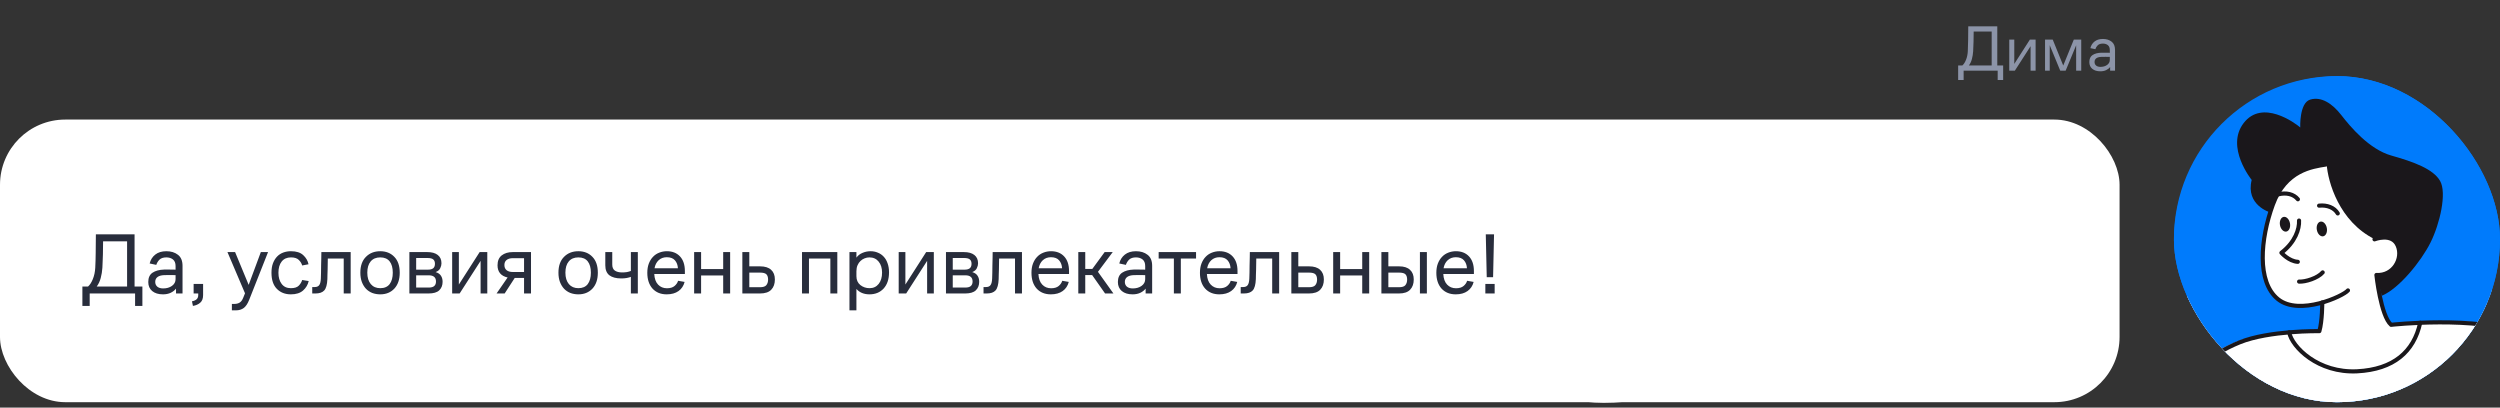
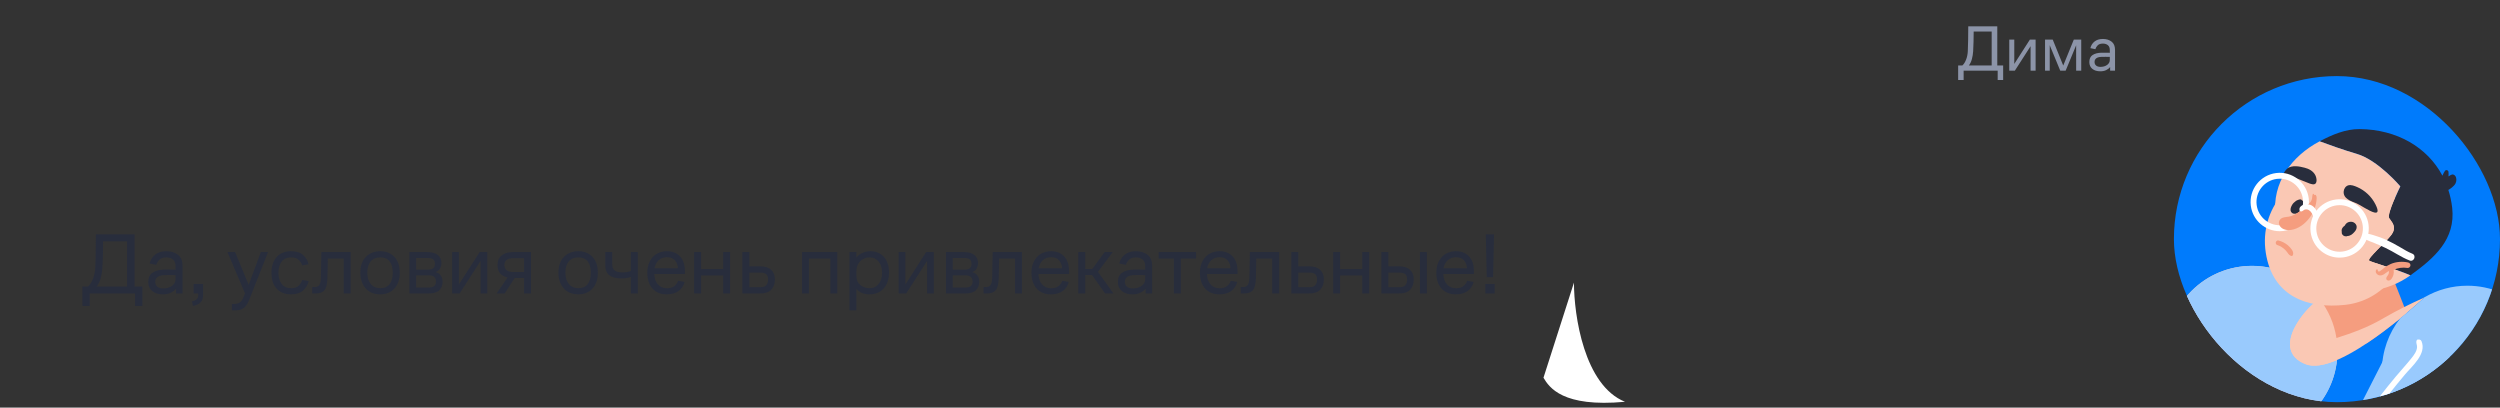
<svg xmlns="http://www.w3.org/2000/svg" width="460" height="75" viewBox="0 0 460 75" fill="none">
  <rect x="0" y="0" width="460" height="75" fill="#333333" stroke="none" />
  <path d="M360.3 14.716V12.04H361.08C361.336 11.816 361.556 11.476 361.74 11.02C361.932 10.556 362.044 10.028 362.076 9.436C362.108 8.812 362.128 8.128 362.136 7.384C362.152 6.64 362.16 5.792 362.16 4.84H367.5V12.04H368.58V14.716H367.572V13H361.308V14.716H360.3ZM363.06 9.436C363.028 9.94 362.952 10.412 362.832 10.852C362.72 11.292 362.536 11.688 362.28 12.04H366.468V5.8H363.156C363.156 6.064 363.152 6.352 363.144 6.664C363.144 6.968 363.14 7.28 363.132 7.6C363.124 7.92 363.112 8.24 363.096 8.56C363.088 8.872 363.076 9.164 363.06 9.436ZM370.736 13H369.704V7.288H370.628V11.764L373.496 7.288H374.552V13H373.628V8.5L370.736 13ZM376.288 13V7.288H377.704L379.636 12.064L381.58 7.288H382.948V13H382.012V8.332L380.08 13H379.084L377.152 8.32V13H376.288ZM388.265 13V12.328C388.089 12.56 387.845 12.752 387.533 12.904C387.229 13.048 386.873 13.12 386.465 13.12C385.841 13.12 385.345 12.968 384.977 12.664C384.617 12.36 384.437 11.944 384.437 11.416C384.437 10.824 384.633 10.396 385.025 10.132C385.425 9.868 385.953 9.724 386.609 9.7C386.905 9.692 387.181 9.692 387.437 9.7C387.693 9.7 387.949 9.704 388.205 9.712V9.22C388.205 8.804 388.085 8.5 387.845 8.308C387.605 8.116 387.301 8.02 386.933 8.02C386.525 8.02 386.213 8.12 385.997 8.32C385.789 8.52 385.637 8.764 385.541 9.052L384.629 8.86C384.749 8.356 385.005 7.948 385.397 7.636C385.789 7.324 386.301 7.168 386.933 7.168C387.581 7.168 388.113 7.332 388.529 7.66C388.953 7.98 389.165 8.488 389.165 9.184V13H388.265ZM388.205 10.468C387.965 10.46 387.709 10.456 387.437 10.456C387.173 10.456 386.905 10.46 386.633 10.468C386.225 10.484 385.917 10.572 385.709 10.732C385.501 10.892 385.397 11.116 385.397 11.404C385.397 11.676 385.493 11.896 385.685 12.064C385.885 12.224 386.153 12.304 386.489 12.304C386.969 12.304 387.373 12.188 387.701 11.956C388.037 11.716 388.205 11.404 388.205 11.02V10.468Z" fill="#8C94A8" />
-   <rect y="22" width="390" height="52" rx="12" fill="white" />
  <path d="M15.16 56.288V52.72H16.2C16.541 52.421 16.835 51.968 17.08 51.36C17.336 50.741 17.485 50.037 17.528 49.248C17.571 48.416 17.597 47.504 17.608 46.512C17.629 45.52 17.64 44.389 17.64 43.12H24.76V52.72H26.2V56.288H24.856V54H16.504V56.288H15.16ZM18.84 49.248C18.797 49.92 18.696 50.549 18.536 51.136C18.387 51.723 18.141 52.251 17.8 52.72H23.384V44.4H18.968C18.968 44.752 18.963 45.136 18.952 45.552C18.952 45.957 18.947 46.373 18.936 46.8C18.925 47.227 18.909 47.653 18.888 48.08C18.877 48.496 18.861 48.885 18.84 49.248ZM32.386 54V53.104C32.151 53.413 31.826 53.669 31.41 53.872C31.005 54.064 30.53 54.16 29.986 54.16C29.154 54.16 28.493 53.957 28.002 53.552C27.522 53.147 27.282 52.592 27.282 51.888C27.282 51.099 27.544 50.528 28.066 50.176C28.599 49.824 29.303 49.632 30.178 49.6C30.573 49.589 30.941 49.589 31.282 49.6C31.623 49.6 31.965 49.605 32.306 49.616V48.96C32.306 48.405 32.146 48 31.826 47.744C31.506 47.488 31.101 47.36 30.61 47.36C30.066 47.36 29.65 47.493 29.362 47.76C29.085 48.027 28.882 48.352 28.754 48.736L27.538 48.48C27.698 47.808 28.04 47.264 28.562 46.848C29.085 46.432 29.767 46.224 30.61 46.224C31.474 46.224 32.184 46.443 32.738 46.88C33.303 47.307 33.586 47.984 33.586 48.912V54H32.386ZM32.306 50.624C31.986 50.613 31.645 50.608 31.282 50.608C30.93 50.608 30.573 50.613 30.21 50.624C29.666 50.645 29.256 50.763 28.978 50.976C28.701 51.189 28.562 51.488 28.562 51.872C28.562 52.235 28.69 52.528 28.946 52.752C29.213 52.965 29.57 53.072 30.018 53.072C30.658 53.072 31.197 52.917 31.634 52.608C32.082 52.288 32.306 51.872 32.306 51.36V50.624ZM35.627 54V52.24H37.371V54.288C37.371 54.928 37.195 55.397 36.843 55.696C36.491 56.005 36.043 56.203 35.499 56.288L35.323 55.44C35.686 55.376 35.969 55.253 36.171 55.072C36.374 54.891 36.475 54.629 36.475 54.288V54H35.627ZM45.85 55.168C45.562 55.893 45.226 56.395 44.842 56.672C44.458 56.96 43.978 57.104 43.402 57.104H42.666V55.92H43.146C43.509 55.92 43.824 55.84 44.09 55.68C44.357 55.52 44.576 55.227 44.746 54.8L45.082 53.968L41.85 46.384H43.258L45.754 52.416L47.994 46.384H49.322L45.85 55.168ZM55.6 51.52L56.8 51.712C56.65 52.395 56.304 52.976 55.76 53.456C55.226 53.925 54.48 54.16 53.52 54.16C52.464 54.16 51.605 53.824 50.944 53.152C50.282 52.48 49.952 51.493 49.952 50.192C49.952 49.52 50.042 48.939 50.224 48.448C50.416 47.947 50.672 47.531 50.992 47.2C51.312 46.869 51.69 46.624 52.128 46.464C52.565 46.304 53.034 46.224 53.536 46.224C54.528 46.224 55.28 46.464 55.792 46.944C56.314 47.424 56.64 47.984 56.768 48.624L55.6 48.848C55.504 48.485 55.301 48.149 54.992 47.84C54.682 47.52 54.197 47.36 53.536 47.36C52.8 47.36 52.229 47.616 51.824 48.128C51.429 48.629 51.232 49.317 51.232 50.192C51.232 51.035 51.429 51.717 51.824 52.24C52.218 52.763 52.784 53.024 53.52 53.024C54.192 53.024 54.677 52.869 54.976 52.56C55.285 52.24 55.493 51.893 55.6 51.52ZM59.036 51.248C59.047 50.949 59.057 50.587 59.068 50.16C59.078 49.723 59.084 49.28 59.084 48.832C59.094 48.373 59.105 47.931 59.116 47.504C59.127 47.067 59.132 46.693 59.132 46.384H64.524V54H63.244V47.568H60.316C60.316 47.877 60.31 48.208 60.3 48.56C60.3 48.912 60.294 49.259 60.284 49.6C60.273 49.931 60.263 50.251 60.252 50.56C60.252 50.869 60.246 51.136 60.236 51.36C60.193 52.373 60.001 53.067 59.66 53.44C59.319 53.813 58.78 54 58.044 54H57.452V52.816H57.916C58.3 52.816 58.577 52.693 58.748 52.448C58.919 52.203 59.014 51.803 59.036 51.248ZM69.968 54.16C69.445 54.16 68.954 54.075 68.496 53.904C68.047 53.723 67.663 53.467 67.344 53.136C67.023 52.795 66.767 52.373 66.576 51.872C66.394 51.371 66.303 50.805 66.303 50.176C66.303 48.917 66.645 47.947 67.328 47.264C68.01 46.571 68.89 46.224 69.968 46.224C71.034 46.224 71.898 46.571 72.559 47.264C73.221 47.947 73.552 48.917 73.552 50.176C73.552 51.413 73.221 52.389 72.559 53.104C71.898 53.808 71.034 54.16 69.968 54.16ZM69.968 53.024C70.736 53.024 71.311 52.773 71.695 52.272C72.079 51.76 72.272 51.061 72.272 50.176C72.272 49.28 72.079 48.587 71.695 48.096C71.311 47.605 70.736 47.36 69.968 47.36C69.21 47.36 68.624 47.605 68.207 48.096C67.791 48.587 67.584 49.28 67.584 50.176C67.584 51.061 67.797 51.76 68.224 52.272C68.65 52.773 69.231 53.024 69.968 53.024ZM75.326 54V46.384H78.622C79.454 46.384 80.094 46.56 80.542 46.912C81.001 47.264 81.23 47.776 81.23 48.448C81.23 48.736 81.156 49.035 81.006 49.344C80.868 49.653 80.585 49.893 80.158 50.064C80.617 50.203 80.942 50.427 81.134 50.736C81.337 51.035 81.438 51.408 81.438 51.856C81.438 52.507 81.23 53.029 80.814 53.424C80.409 53.808 79.753 54 78.846 54H75.326ZM78.638 47.472H76.574V49.616H78.75C79.177 49.616 79.497 49.531 79.71 49.36C79.924 49.179 80.03 48.907 80.03 48.544C80.03 48.181 79.929 47.915 79.726 47.744C79.524 47.563 79.161 47.472 78.638 47.472ZM78.862 50.656H76.574V52.912H78.862C79.353 52.912 79.7 52.816 79.902 52.624C80.116 52.432 80.222 52.16 80.222 51.808C80.222 51.413 80.11 51.125 79.886 50.944C79.673 50.752 79.332 50.656 78.862 50.656ZM84.573 54H83.198V46.384H84.43V52.352L88.254 46.384H89.662V54H88.43V48L84.573 54ZM91.545 48.816C91.545 48.005 91.801 47.397 92.313 46.992C92.835 46.587 93.513 46.384 94.345 46.384H97.705V54H96.425V51.136H94.713L92.857 54H91.369L93.401 51.056C92.803 50.928 92.345 50.677 92.025 50.304C91.705 49.92 91.545 49.424 91.545 48.816ZM94.377 50.048H96.425V47.504H94.377C93.876 47.504 93.486 47.616 93.209 47.84C92.942 48.053 92.809 48.363 92.809 48.768C92.809 49.173 92.942 49.488 93.209 49.712C93.475 49.936 93.865 50.048 94.377 50.048ZM106.418 54.16C105.895 54.16 105.404 54.075 104.946 53.904C104.498 53.723 104.114 53.467 103.794 53.136C103.474 52.795 103.218 52.373 103.026 51.872C102.844 51.371 102.754 50.805 102.754 50.176C102.754 48.917 103.095 47.947 103.778 47.264C104.46 46.571 105.34 46.224 106.418 46.224C107.484 46.224 108.348 46.571 109.01 47.264C109.671 47.947 110.002 48.917 110.002 50.176C110.002 51.413 109.671 52.389 109.01 53.104C108.348 53.808 107.484 54.16 106.418 54.16ZM106.418 53.024C107.186 53.024 107.762 52.773 108.146 52.272C108.53 51.76 108.722 51.061 108.722 50.176C108.722 49.28 108.53 48.587 108.146 48.096C107.762 47.605 107.186 47.36 106.418 47.36C105.66 47.36 105.074 47.605 104.658 48.096C104.242 48.587 104.034 49.28 104.034 50.176C104.034 51.061 104.247 51.76 104.674 52.272C105.1 52.773 105.682 53.024 106.418 53.024ZM116.08 54V50.944C115.888 51.019 115.632 51.088 115.312 51.152C115.003 51.205 114.672 51.232 114.32 51.232C113.371 51.232 112.64 51.04 112.128 50.656C111.627 50.261 111.376 49.648 111.376 48.816V46.384H112.656V48.672C112.656 49.195 112.816 49.568 113.136 49.792C113.467 50.016 113.91 50.128 114.464 50.128C114.795 50.128 115.088 50.107 115.344 50.064C115.611 50.011 115.856 49.941 116.08 49.856V46.384H117.36V54H116.08ZM126.017 50.416H120.385C120.427 51.269 120.662 51.92 121.089 52.368C121.515 52.816 122.059 53.04 122.721 53.04C123.318 53.04 123.782 52.901 124.113 52.624C124.443 52.347 124.662 52.027 124.769 51.664L125.969 51.872C125.787 52.587 125.414 53.147 124.849 53.552C124.283 53.957 123.558 54.16 122.673 54.16C121.585 54.16 120.715 53.808 120.065 53.104C119.425 52.389 119.105 51.419 119.105 50.192C119.105 49.563 119.195 49.003 119.377 48.512C119.569 48.011 119.825 47.595 120.145 47.264C120.465 46.923 120.843 46.667 121.281 46.496C121.729 46.315 122.203 46.224 122.705 46.224C123.718 46.224 124.523 46.544 125.121 47.184C125.718 47.824 126.017 48.725 126.017 49.888V50.416ZM122.689 47.328C122.091 47.328 121.59 47.515 121.185 47.888C120.79 48.261 120.539 48.752 120.433 49.36H124.737C124.705 48.773 124.523 48.288 124.193 47.904C123.862 47.52 123.361 47.328 122.689 47.328ZM127.722 54V46.384H129.002V49.504H133.066V46.384H134.346V54H133.066V50.688H129.002V54H127.722ZM136.593 54V46.384H137.873V49.008H139.857C140.753 49.008 141.43 49.221 141.889 49.648C142.348 50.064 142.577 50.656 142.577 51.424C142.577 52.224 142.353 52.853 141.905 53.312C141.468 53.771 140.774 54 139.825 54H136.593ZM139.857 50.16H137.873V52.848H139.841C140.417 52.848 140.806 52.72 141.009 52.464C141.222 52.197 141.329 51.856 141.329 51.44C141.329 51.013 141.228 50.693 141.025 50.48C140.822 50.267 140.433 50.16 139.857 50.16ZM147.57 54V46.384H154.066V54H152.786V47.568H148.85V54H147.57ZM156.301 57.104V46.384H157.581V47.408C157.858 47.013 158.231 46.72 158.701 46.528C159.17 46.325 159.666 46.224 160.189 46.224C160.658 46.224 161.095 46.309 161.501 46.48C161.917 46.64 162.279 46.885 162.589 47.216C162.898 47.536 163.138 47.941 163.309 48.432C163.49 48.923 163.581 49.483 163.581 50.112C163.581 51.371 163.25 52.363 162.589 53.088C161.927 53.803 161.058 54.16 159.981 54.16C159.479 54.16 159.021 54.075 158.605 53.904C158.199 53.733 157.858 53.488 157.581 53.168V57.104H156.301ZM157.581 50.816C157.581 51.509 157.821 52.053 158.301 52.448C158.791 52.832 159.357 53.024 159.997 53.024C160.701 53.024 161.261 52.763 161.677 52.24C162.093 51.717 162.301 51.024 162.301 50.16C162.301 49.328 162.093 48.656 161.677 48.144C161.261 47.621 160.69 47.36 159.965 47.36C159.666 47.36 159.373 47.419 159.085 47.536C158.807 47.643 158.557 47.803 158.333 48.016C158.109 48.219 157.927 48.48 157.789 48.8C157.65 49.12 157.581 49.488 157.581 49.904V50.816ZM166.735 54H165.359V46.384H166.591V52.352L170.415 46.384H171.823V54H170.591V48L166.735 54ZM174.059 54V46.384H177.355C178.187 46.384 178.827 46.56 179.275 46.912C179.733 47.264 179.963 47.776 179.963 48.448C179.963 48.736 179.888 49.035 179.739 49.344C179.6 49.653 179.317 49.893 178.891 50.064C179.349 50.203 179.675 50.427 179.867 50.736C180.069 51.035 180.171 51.408 180.171 51.856C180.171 52.507 179.963 53.029 179.547 53.424C179.141 53.808 178.485 54 177.579 54H174.059ZM177.371 47.472H175.307V49.616H177.483C177.909 49.616 178.229 49.531 178.443 49.36C178.656 49.179 178.763 48.907 178.763 48.544C178.763 48.181 178.661 47.915 178.459 47.744C178.256 47.563 177.893 47.472 177.371 47.472ZM177.595 50.656H175.307V52.912H177.595C178.085 52.912 178.432 52.816 178.635 52.624C178.848 52.432 178.955 52.16 178.955 51.808C178.955 51.413 178.843 51.125 178.619 50.944C178.405 50.752 178.064 50.656 177.595 50.656ZM182.554 51.248C182.565 50.949 182.575 50.587 182.586 50.16C182.597 49.723 182.602 49.28 182.602 48.832C182.613 48.373 182.623 47.931 182.634 47.504C182.645 47.067 182.65 46.693 182.65 46.384H188.042V54H186.762V47.568H183.834C183.834 47.877 183.829 48.208 183.818 48.56C183.818 48.912 183.813 49.259 183.802 49.6C183.791 49.931 183.781 50.251 183.77 50.56C183.77 50.869 183.765 51.136 183.754 51.36C183.711 52.373 183.519 53.067 183.178 53.44C182.837 53.813 182.298 54 181.562 54H180.97V52.816H181.434C181.818 52.816 182.095 52.693 182.266 52.448C182.437 52.203 182.533 51.803 182.554 51.248ZM196.702 50.416H191.07C191.112 51.269 191.347 51.92 191.774 52.368C192.2 52.816 192.744 53.04 193.406 53.04C194.003 53.04 194.467 52.901 194.798 52.624C195.128 52.347 195.347 52.027 195.454 51.664L196.654 51.872C196.472 52.587 196.099 53.147 195.534 53.552C194.968 53.957 194.243 54.16 193.358 54.16C192.27 54.16 191.4 53.808 190.75 53.104C190.11 52.389 189.79 51.419 189.79 50.192C189.79 49.563 189.88 49.003 190.062 48.512C190.254 48.011 190.51 47.595 190.83 47.264C191.15 46.923 191.528 46.667 191.966 46.496C192.414 46.315 192.888 46.224 193.39 46.224C194.403 46.224 195.208 46.544 195.806 47.184C196.403 47.824 196.702 48.725 196.702 49.888V50.416ZM193.374 47.328C192.776 47.328 192.275 47.515 191.87 47.888C191.475 48.261 191.224 48.752 191.118 49.36H195.422C195.39 48.773 195.208 48.288 194.878 47.904C194.547 47.52 194.046 47.328 193.374 47.328ZM198.407 54V46.384H199.687V49.488H200.983L203.255 46.384H204.743L202.023 50.016L204.871 54H203.335L200.951 50.608H199.687V54H198.407ZM210.796 54V53.104C210.561 53.413 210.236 53.669 209.82 53.872C209.415 54.064 208.94 54.16 208.396 54.16C207.564 54.16 206.903 53.957 206.412 53.552C205.932 53.147 205.692 52.592 205.692 51.888C205.692 51.099 205.953 50.528 206.476 50.176C207.009 49.824 207.713 49.632 208.588 49.6C208.983 49.589 209.351 49.589 209.692 49.6C210.033 49.6 210.375 49.605 210.716 49.616V48.96C210.716 48.405 210.556 48 210.236 47.744C209.916 47.488 209.511 47.36 209.02 47.36C208.476 47.36 208.06 47.493 207.772 47.76C207.495 48.027 207.292 48.352 207.164 48.736L205.948 48.48C206.108 47.808 206.449 47.264 206.972 46.848C207.495 46.432 208.177 46.224 209.02 46.224C209.884 46.224 210.593 46.443 211.148 46.88C211.713 47.307 211.996 47.984 211.996 48.912V54H210.796ZM210.716 50.624C210.396 50.613 210.055 50.608 209.692 50.608C209.34 50.608 208.983 50.613 208.62 50.624C208.076 50.645 207.665 50.763 207.388 50.976C207.111 51.189 206.972 51.488 206.972 51.872C206.972 52.235 207.1 52.528 207.356 52.752C207.623 52.965 207.98 53.072 208.428 53.072C209.068 53.072 209.607 52.917 210.044 52.608C210.492 52.288 210.716 51.872 210.716 51.36V50.624ZM213.193 47.568V46.384H220.073V47.568H217.273V54H215.993V47.568H213.193ZM227.702 50.416H222.07C222.113 51.269 222.348 51.92 222.774 52.368C223.201 52.816 223.745 53.04 224.406 53.04C225.004 53.04 225.468 52.901 225.798 52.624C226.129 52.347 226.348 52.027 226.454 51.664L227.654 51.872C227.473 52.587 227.1 53.147 226.534 53.552C225.969 53.957 225.244 54.16 224.358 54.16C223.27 54.16 222.401 53.808 221.75 53.104C221.11 52.389 220.79 51.419 220.79 50.192C220.79 49.563 220.881 49.003 221.062 48.512C221.254 48.011 221.51 47.595 221.83 47.264C222.15 46.923 222.529 46.667 222.966 46.496C223.414 46.315 223.889 46.224 224.39 46.224C225.404 46.224 226.209 46.544 226.806 47.184C227.404 47.824 227.702 48.725 227.702 49.888V50.416ZM224.374 47.328C223.777 47.328 223.276 47.515 222.87 47.888C222.476 48.261 222.225 48.752 222.118 49.36H226.422C226.39 48.773 226.209 48.288 225.878 47.904C225.548 47.52 225.046 47.328 224.374 47.328ZM229.875 51.248C229.886 50.949 229.897 50.587 229.907 50.16C229.918 49.723 229.923 49.28 229.923 48.832C229.934 48.373 229.945 47.931 229.955 47.504C229.966 47.067 229.971 46.693 229.971 46.384H235.363V54H234.083V47.568H231.155C231.155 47.877 231.15 48.208 231.139 48.56C231.139 48.912 231.134 49.259 231.123 49.6C231.113 49.931 231.102 50.251 231.091 50.56C231.091 50.869 231.086 51.136 231.075 51.36C231.033 52.373 230.841 53.067 230.499 53.44C230.158 53.813 229.619 54 228.883 54H228.291V52.816H228.755C229.139 52.816 229.417 52.693 229.587 52.448C229.758 52.203 229.854 51.803 229.875 51.248ZM237.607 54V46.384H238.887V49.008H240.871C241.767 49.008 242.444 49.221 242.903 49.648C243.362 50.064 243.591 50.656 243.591 51.424C243.591 52.224 243.367 52.853 242.919 53.312C242.482 53.771 241.788 54 240.839 54H237.607ZM240.871 50.16H238.887V52.848H240.855C241.431 52.848 241.82 52.72 242.023 52.464C242.236 52.197 242.343 51.856 242.343 51.44C242.343 51.013 242.242 50.693 242.039 50.48C241.836 50.267 241.447 50.16 240.871 50.16ZM245.306 54V46.384H246.586V49.504H250.65V46.384H251.93V54H250.65V50.688H246.586V54H245.306ZM261.265 54V46.384H262.545V54H261.265ZM254.177 54V46.384H255.457V49.008H257.441C258.327 49.008 258.993 49.221 259.441 49.648C259.9 50.064 260.129 50.656 260.129 51.424C260.129 52.224 259.905 52.853 259.457 53.312C259.02 53.771 258.337 54 257.409 54H254.177ZM257.441 50.16H255.457V52.848H257.425C258.001 52.848 258.391 52.72 258.593 52.464C258.807 52.197 258.913 51.856 258.913 51.44C258.913 51.013 258.812 50.693 258.609 50.48C258.407 50.267 258.017 50.16 257.441 50.16ZM271.199 50.416H265.567C265.61 51.269 265.844 51.92 266.271 52.368C266.698 52.816 267.242 53.04 267.903 53.04C268.5 53.04 268.964 52.901 269.295 52.624C269.626 52.347 269.844 52.027 269.951 51.664L271.151 51.872C270.97 52.587 270.596 53.147 270.031 53.552C269.466 53.957 268.74 54.16 267.855 54.16C266.767 54.16 265.898 53.808 265.247 53.104C264.607 52.389 264.287 51.419 264.287 50.192C264.287 49.563 264.378 49.003 264.559 48.512C264.751 48.011 265.007 47.595 265.327 47.264C265.647 46.923 266.026 46.667 266.463 46.496C266.911 46.315 267.386 46.224 267.887 46.224C268.9 46.224 269.706 46.544 270.303 47.184C270.9 47.824 271.199 48.725 271.199 49.888V50.416ZM267.871 47.328C267.274 47.328 266.772 47.515 266.367 47.888C265.972 48.261 265.722 48.752 265.615 49.36H269.919C269.887 48.773 269.706 48.288 269.375 47.904C269.044 47.52 268.543 47.328 267.871 47.328ZM273.56 51.008L273.384 43.12H274.904L274.728 51.008H273.56ZM273.304 54V52.24H275.016V54H273.304Z" fill="#282D3C" />
  <path d="M299 73.928C291.487 70.904 289.609 58.049 289.609 52L284 69.5C285.043 71.264 287.5 75 299 73.928Z" fill="white" />
  <g clip-path="url(#clip0_18004_43468)">
    <rect x="400" y="14" width="60" height="60" rx="30" fill="#007BFC" />
    <path d="M425.475 75.755C431.612 69.618 431.612 59.668 425.475 53.531C419.337 47.394 409.387 47.394 403.25 53.531C397.113 59.668 397.113 69.618 403.25 75.755C409.387 81.892 419.337 81.892 425.475 75.755Z" fill="#FAC8B4" />
    <path d="M401.68 56.058C398.37 60.132 381.311 85.719 381.947 89.412C382.584 93.104 386.657 104.688 394.551 103.161C402.444 101.633 417.465 75.918 417.339 75.408C417.211 74.899 401.68 56.058 401.68 56.058Z" fill="#99CAFD" />
-     <path d="M388.061 101.764C385.33 100.716 380.814 95.365 376.531 89.721C380.079 89.519 384.09 88.552 387.043 85.72C390.873 82.031 389.835 76.296 388.192 71.922C394.461 76.609 401.909 83.361 403.33 89.791C405.879 101.25 393.402 103.8 388.061 101.764Z" fill="#99CAFD" />
    <path d="M430.017 66.238C429.211 74.17 422.518 80.348 414.376 80.348C414.043 80.348 413.72 80.338 413.398 80.318C405.174 79.814 398.663 72.981 398.663 64.626C398.663 55.948 405.698 48.914 414.376 48.914C419.435 48.914 423.93 51.292 426.792 55.001C425.401 55.888 423.224 58.145 422.096 60.514C420.907 63.033 420.886 65.684 424.212 67.004C425.713 67.599 427.749 67.206 430.017 66.238Z" fill="#99CAFD" />
-     <path d="M458.075 56.18C458.075 56.694 456.806 81.135 456.806 81.135L454.689 83.987L436.437 108.639C436.437 108.639 418.619 106.218 418.357 105.835C418.206 105.603 417.168 91.314 413.398 80.318C410.889 72.982 408.812 66.884 408.812 66.884L414.668 51.091C414.668 51.091 418.397 56.977 422.096 60.515C420.907 63.035 420.887 65.685 424.212 67.005C425.714 67.6 427.75 67.207 430.017 66.239C433.736 64.647 438.07 61.492 441.628 58.59C443.361 57.179 444.913 55.818 446.113 54.73C447.645 54.075 449.005 53.581 449.932 53.39C452.351 52.874 458.075 55.676 458.075 56.18Z" fill="#99CAFD" />
    <path d="M442.826 57.591C442.444 57.923 442.04 58.256 441.627 58.588C439.742 60.131 437.645 61.733 435.529 63.134L428.918 64.968L425.814 55.746L425.099 53.64L438.976 47.785L442.393 56.482L442.826 57.591Z" fill="#F59D7F" />
    <path d="M446.113 54.729C445.196 55.555 444.077 56.543 442.827 57.591C442.444 57.923 442.041 58.256 441.628 58.589C439.743 60.131 437.646 61.733 435.53 63.134C433.655 64.394 431.771 65.492 430.017 66.238C427.75 67.206 425.714 67.599 424.212 67.004C420.887 65.684 420.907 63.034 422.096 60.514C422.983 58.65 424.525 56.855 425.815 55.747C426.168 55.444 426.501 55.192 426.793 55.001C428.395 57.057 429.494 59.516 429.907 62.197C432.88 61.249 435.631 60.261 438.473 58.599C439.662 57.903 441.023 57.178 442.394 56.482C443.563 55.888 444.752 55.333 445.85 54.849C445.951 54.809 446.032 54.77 446.113 54.729Z" fill="#FAC8B4" />
    <path d="M431.559 56.087C424.617 56.859 418.155 54.584 416.904 46.507C415.641 38.345 421.822 31.721 428.763 30.949C435.705 30.177 441.958 35.179 442.73 42.121C443.501 49.063 438.5 55.316 431.559 56.087Z" fill="#FAC8B4" />
    <path d="M451.969 33.124C451.969 33.336 451.909 33.568 451.808 33.759C451.667 34.052 451.384 34.294 451.143 34.505C450.941 34.676 450.72 34.818 450.498 34.948C450.83 35.986 451.072 37.085 451.203 38.234C451.849 44.069 447.948 47.456 443.514 50.661C441.044 49.572 436.167 48.192 435.925 47.95C435.542 47.567 439.009 44.583 440.037 43.183C440.954 41.923 440.299 41.096 439.785 40.381C439.725 40.3 439.664 40.219 439.614 40.149C439.11 39.383 441.66 34.293 441.66 34.293C441.66 34.293 437.578 29.456 433.637 28.306C431.148 27.581 428.467 26.613 426.814 25.998C429.052 24.819 431.571 23.72 434.192 23.751C441.025 23.821 446.618 27.076 449.41 32.327C449.531 32.015 449.682 31.712 449.874 31.44C450.046 31.188 450.489 31.299 450.519 31.611C450.549 31.894 450.549 32.176 450.519 32.458C450.66 32.367 450.801 32.266 450.952 32.196C451.134 32.105 451.295 32.065 451.476 32.145C451.608 32.196 451.718 32.297 451.789 32.407C451.85 32.488 451.88 32.569 451.91 32.669C451.959 32.842 451.969 32.973 451.969 33.124Z" fill="#282D3C" />
    <path d="M443.513 50.661C441.387 52.193 438.837 53.22 436.046 53.533C427.418 54.49 419.648 48.282 418.69 39.655C418.025 33.628 421.633 28.74 426.814 25.999C428.466 26.614 431.147 27.581 433.636 28.307C437.577 29.456 441.659 34.294 441.659 34.294C441.659 34.294 439.109 39.383 439.613 40.149C439.663 40.22 439.724 40.3 439.784 40.382C440.298 41.097 440.953 41.924 440.036 43.183C439.008 44.584 435.541 47.568 435.924 47.95C436.166 48.192 441.044 49.572 443.513 50.661Z" fill="#FAC8B4" />
    <path d="M469.706 68.284C469.706 76.729 463.044 83.623 454.689 83.986C454.457 83.996 454.225 84.006 453.994 84.006C445.316 84.006 438.271 76.961 438.271 68.284C438.271 64.625 439.531 61.259 441.628 58.588C443.362 57.177 444.913 55.816 446.113 54.728C446.033 54.769 445.952 54.809 445.861 54.839C445.982 54.769 446.103 54.698 446.234 54.627C448.521 53.317 451.172 52.571 453.994 52.571C462.671 52.572 469.706 59.606 469.706 68.284Z" fill="#99CAFD" />
    <path d="M423.848 37.149C423.778 37.005 423.67 36.901 423.541 36.835C423.524 36.816 423.517 36.792 423.495 36.775C423.352 36.667 423.2 36.671 423.037 36.714C422.923 36.744 422.813 36.79 422.705 36.84C422.674 36.854 422.64 36.857 422.609 36.875C422.533 36.92 422.461 36.969 422.391 37.024C422.133 37.203 421.908 37.432 421.753 37.694C421.584 37.981 421.44 38.306 421.459 38.647C421.47 38.858 421.588 39.072 421.76 39.194C421.925 39.311 422.126 39.35 422.325 39.33C422.675 39.295 422.947 39.084 423.184 38.843C423.407 38.615 423.582 38.353 423.731 38.071C423.877 37.796 423.993 37.451 423.848 37.149Z" fill="#282D3C" />
    <path d="M433.63 41.733C433.617 41.364 433.374 41.071 433.056 40.912C432.772 40.769 432.43 40.776 432.133 40.87C431.825 40.968 431.574 41.224 431.436 41.514C431.275 41.633 431.119 41.761 431.014 41.925C430.863 42.158 430.822 42.424 430.888 42.675C430.883 42.744 430.865 42.812 430.88 42.88C430.966 43.291 431.34 43.536 431.753 43.485C431.814 43.477 431.869 43.445 431.929 43.427C432.179 43.426 432.42 43.334 432.635 43.204C432.853 43.072 433.029 42.882 433.201 42.698C433.455 42.426 433.642 42.117 433.63 41.733Z" fill="#282D3C" />
    <path d="M421.94 46.476C421.907 46.262 421.803 46.093 421.682 45.918C421.489 45.64 421.257 45.381 421.001 45.159C420.488 44.715 419.877 44.417 419.223 44.247C419.016 44.193 418.794 44.379 418.747 44.568C418.698 44.764 418.79 45.018 419 45.084C419.135 45.127 419.267 45.175 419.396 45.231C419.461 45.26 419.524 45.29 419.587 45.322C419.622 45.339 419.657 45.357 419.691 45.376C419.96 45.537 420.192 45.711 420.402 45.91C420.425 45.932 420.448 45.954 420.47 45.976C420.553 46.06 420.597 46.106 420.639 46.155C420.732 46.261 420.819 46.372 420.9 46.487C420.999 46.629 421.074 46.759 421.208 46.874C421.325 46.974 421.425 47.038 421.571 47.087C421.696 47.128 421.823 47.081 421.88 46.958C421.954 46.797 421.968 46.652 421.94 46.476Z" fill="#F59D7F" />
    <path d="M425.563 33.915C425.156 33.873 424.712 33.664 424.336 33.515C423.91 33.353 423.49 33.172 423.065 33.009C422.218 32.676 421.369 32.383 420.461 32.304C419.705 32.237 420.651 31.171 420.859 31.008C421.715 30.339 423.092 30.607 424.06 30.861C424.832 31.058 425.58 31.448 425.983 32.169C426.274 32.66 426.534 34.001 425.563 33.915Z" fill="#282D3C" />
    <path d="M436.891 39.101C435.961 38.893 434.191 37.645 433.592 37.411C432.61 37.028 431.102 36.549 431.24 35.206C431.285 34.716 431.595 34.249 432.076 34.102C432.611 33.949 433.239 34.211 433.724 34.421C435.174 35.05 436.37 36.188 437.081 37.599C437.751 38.928 437.5 39.237 436.891 39.101Z" fill="#282D3C" />
    <path d="M419.473 42.541C416.802 42.541 414.481 40.544 414.146 37.827C413.784 34.886 415.88 32.2 418.82 31.838C421.756 31.47 424.445 33.573 424.807 36.511C424.983 37.935 424.594 39.342 423.711 40.473C422.828 41.605 421.558 42.324 420.134 42.5C419.912 42.527 419.691 42.541 419.473 42.541ZM419.479 32.883C419.305 32.883 419.13 32.893 418.952 32.914C416.608 33.204 414.935 35.347 415.223 37.693C415.513 40.038 417.656 41.697 420.002 41.422C421.137 41.282 422.151 40.708 422.855 39.806C423.559 38.902 423.871 37.78 423.73 36.645C423.463 34.476 421.61 32.883 419.479 32.883Z" fill="white" />
    <path d="M426 38.007C425.792 38.744 425.435 39.45 424.969 40.062C424.17 41.145 422.935 42.105 421.569 42.305C420.967 42.397 420.287 42.32 419.803 41.921C419.342 41.55 419.125 40.913 419.529 40.409C419.918 39.922 420.599 39.957 421.15 39.862C421.856 39.737 422.496 39.363 423.064 38.947C423.626 38.551 424.163 38.096 424.691 37.637C425.023 37.354 425.297 37.013 425.408 36.583C425.474 36.277 425.43 35.951 425.573 35.666C425.591 35.64 425.613 35.636 425.64 35.654C425.748 35.715 425.819 35.798 425.872 35.908C425.945 35.834 426.069 35.838 426.131 35.918C426.336 36.227 426.264 36.594 426.226 36.95C426.188 37.306 426.108 37.661 426 38.007Z" fill="#F59D7F" />
    <path d="M443.862 46.677C443.054 46.355 442.322 45.901 441.576 45.46C440.789 44.995 439.984 44.563 439.155 44.176C438.354 43.802 437.531 43.508 436.684 43.256C436.327 43.15 434.678 42.627 434.772 43.471C434.814 43.839 435.178 44.002 435.477 44.152C435.854 44.343 436.27 44.467 436.662 44.627C437.425 44.938 438.186 45.27 438.932 45.62C440.441 46.326 441.815 47.33 443.37 47.931C444.178 48.245 444.669 47 443.862 46.677Z" fill="white" />
-     <path d="M445.08 50.969C444.429 53.269 440.306 54.646 438.006 53.996C435.706 53.345 436.397 51.263 437.048 48.962C437.698 46.661 440.929 45.165 443.229 45.815C445.53 46.465 445.73 48.668 445.08 50.969Z" fill="#FAC8B4" />
    <path d="M446.232 54.628C446.192 54.658 446.152 54.699 446.111 54.729C446.031 54.769 445.95 54.809 445.859 54.84C445.981 54.769 446.102 54.699 446.232 54.628Z" fill="#FAC8B4" />
    <path d="M443.074 48.291C442.038 48.075 440.894 48.148 439.915 48.564C439.433 48.769 438.972 49.044 438.567 49.377C438.366 49.542 438.18 49.717 437.962 49.861C437.884 49.912 437.816 49.974 437.717 49.967C437.581 49.957 437.489 49.846 437.514 49.717C437.543 49.564 437.324 49.489 437.239 49.608C436.931 50.032 437.337 50.562 437.782 50.658C438.446 50.803 438.911 50.229 439.428 49.923C439.466 49.9 439.508 49.888 439.547 49.867C439.572 50.03 439.572 50.195 439.519 50.363C439.42 50.676 439.127 50.87 439.071 51.188C439.023 51.459 439.286 51.645 439.526 51.63C439.981 51.599 440.283 50.962 440.387 50.578C440.472 50.269 440.48 49.956 440.43 49.649C441.229 49.296 442.082 49.154 442.96 49.301C443.23 49.346 443.492 49.116 443.522 48.854C443.555 48.56 443.344 48.348 443.074 48.291Z" fill="#F59D7F" />
    <path d="M430.474 47.405C429.284 47.405 428.134 47.012 427.18 46.267C426.049 45.384 425.33 44.115 425.155 42.691C424.793 39.752 426.889 37.066 429.828 36.703C431.246 36.528 432.659 36.916 433.79 37.799C434.921 38.682 435.64 39.952 435.815 41.376C435.991 42.8 435.602 44.207 434.719 45.338C433.837 46.469 432.566 47.189 431.143 47.364C430.919 47.391 430.696 47.405 430.474 47.405ZM430.494 37.747C430.317 37.747 430.139 37.758 429.961 37.78C427.616 38.069 425.943 40.212 426.232 42.557C426.372 43.693 426.946 44.707 427.849 45.412C428.751 46.117 429.873 46.43 431.01 46.286C432.146 46.146 433.159 45.573 433.863 44.67C434.568 43.767 434.879 42.645 434.739 41.509C434.599 40.372 434.025 39.359 433.122 38.655C432.361 38.061 431.444 37.747 430.494 37.747Z" fill="white" />
    <path d="M409.205 80.368C408.983 81.194 407.925 80.832 407.754 80.207C407.572 79.521 407.381 78.846 407.179 78.161C405.99 79.551 404.448 80.62 402.503 80.146C400.074 79.551 399.086 76.77 398.623 74.593C398.139 72.325 398.149 69.876 397.141 67.74C396.094 65.522 393.836 64.383 391.881 63.093C390.218 61.995 387.799 60.15 388.555 57.822C389.331 55.444 392.092 55.414 394.078 56.049C398.492 57.459 402.03 61.219 404.307 65.139C405.728 67.598 406.816 70.229 407.835 72.869C408.721 75.178 409.88 77.878 409.205 80.368Z" fill="#FAC8B4" />
    <path d="M406.323 75.087C406.595 76.034 406.232 77.093 405.628 77.929C405.386 78.241 405.124 78.533 404.832 78.775C404.822 79.108 404.771 79.45 404.661 79.813C404.167 81.446 403.39 83.088 402.645 84.62C401.99 85.971 401.184 87.311 399.974 88.249C397.193 90.426 393.524 89.468 390.682 87.947C388.082 86.546 384.766 84.822 385.068 81.376C385.189 79.975 385.925 78.675 386.983 77.768C386.54 77.052 386.399 76.226 386.792 75.329C387.326 74.089 388.605 73.293 389.926 73.121C390.138 73.101 390.38 73.111 390.621 73.132C390.601 73.101 390.581 73.071 390.571 73.031C390.027 71.862 390.39 70.562 391.297 69.685C393.706 67.356 397.263 69.1 399.813 70.209C402.161 71.227 405.558 72.154 406.455 74.875C406.494 74.986 406.414 75.067 406.323 75.087Z" fill="#FAC8B4" />
    <path d="M410.455 95.324C410.375 96.282 410.103 97.169 409.377 97.823C408.47 98.63 407.19 98.982 406.071 99.365C404.711 99.819 403.32 100.202 401.879 100.263C399.672 100.373 397.465 99.749 395.892 98.146C392.969 95.153 393.252 90.366 390.168 87.493C389.956 87.292 390.097 86.949 390.369 86.98C390.269 86.566 390.218 86.133 390.208 85.74C390.178 84.833 390.41 83.886 390.662 83.028C390.883 82.303 391.196 81.628 391.549 80.963C391.881 79.541 392.849 78.242 393.967 77.163C396.074 75.137 398.664 73.162 401.496 72.315C403.743 71.64 404.61 68.991 406.263 70.825C408.228 73.002 409.891 78.523 410.082 81.325C410.304 84.41 410.475 87.493 410.516 90.588C410.536 92.159 410.576 93.752 410.455 95.324Z" fill="#FAC8B4" />
    <path d="M467.619 75.531C467.438 77.073 465.674 79.118 464.918 80.418C461.341 86.526 457.652 92.573 453.973 98.61C452.089 101.704 450.073 104.747 448.37 107.942C445.759 112.85 442.212 118.03 436.951 120.348C431.73 122.646 425.845 121.397 421.108 118.555C419.495 117.587 417.651 116.317 415.524 114.654L419.919 89.912C421.35 90.496 422.791 91.091 424.202 91.655C424.595 91.817 424.978 91.978 425.361 92.129L425.935 91L441.396 60.644C441.396 60.645 467.75 74.392 467.619 75.531Z" fill="#99CAFD" />
    <path d="M409.671 -15.158C406.797 -16.072 406.042 -16.972 403.56 -15.922C401.077 -14.872 400.6 -13.535 400.6 -13.535C400.6 -13.535 395.73 -15.731 392.198 -12.294C388.665 -8.857 385.228 -7.424 383.032 -0.454C380.836 6.515 381.313 8.33 381.695 11.003C382.077 13.677 382.841 21.124 384.082 21.029C385.323 20.933 388.092 19.978 387.901 18.451C387.71 16.923 386.564 12.534 386.994 10.146C387.424 7.757 387.805 4.606 387.805 4.606C387.805 4.606 394.107 6.802 396.208 6.707C398.308 6.612 400.409 8.235 400.982 6.421C401.555 4.606 401.65 1.647 401.65 1.647C401.65 1.647 406.042 -1.122 407.092 -2.172C408.142 -3.222 408.333 -4.655 408.333 -4.655C408.333 -4.655 413.49 -5.323 413.967 -9.142C414.444 -12.962 411.771 -14.49 409.671 -15.158Z" fill="#99CAFD" />
    <path d="M414.575 -12.062C413.811 -13.849 412.054 -15.056 410.348 -15.848C408.481 -16.716 406.313 -17.157 404.255 -16.949C403.205 -16.844 402.047 -16.517 401.258 -15.778C400.682 -15.239 400.435 -14.639 400.416 -13.97C399.949 -14.034 399.481 -14.095 399.013 -14.149C396.987 -14.381 395 -14.836 393.159 -13.752C391.253 -12.631 389.5 -11.185 387.902 -9.662C386.468 -8.295 384.763 -6.741 384.211 -4.782C383.564 -3.94 383.083 -2.97 382.669 -2.053C382.126 -0.855 381.707 0.41 381.377 1.682C381.03 3.02 380.776 4.38 380.645 5.758C380.555 6.703 380.526 7.665 381.269 8.204C381.151 8.364 381.088 8.571 381.087 8.782C381.085 9.166 381.197 9.542 381.372 9.888C381.304 9.943 381.24 10.006 381.207 10.107C380.95 10.882 381.175 11.883 381.254 12.682C381.343 13.574 381.45 14.466 381.611 15.349C381.92 17.052 382.248 18.868 382.861 20.493C383.496 22.175 385.682 21.119 386.834 20.675C387.578 20.389 388.077 20.065 388.222 19.245C388.369 18.406 388.202 17.543 388.001 16.729C387.492 14.667 387.131 12.638 387.122 10.506C387.121 10.359 387.074 10.239 386.995 10.145C387.094 9.937 387.178 9.721 387.224 9.494C387.292 9.148 387.262 8.755 387.091 8.443C387.14 8.401 387.192 8.366 387.236 8.315C387.635 7.846 387.662 7.143 387.774 6.564C387.848 6.184 387.938 5.807 388.021 5.429C389.26 5.826 390.552 6.109 391.836 6.379C391.973 6.485 392.152 6.524 392.328 6.485C392.638 6.551 392.951 6.615 393.257 6.685C395.151 7.112 397.085 7.423 399.032 7.382C399.716 7.368 400.665 7.449 401.142 6.848C401.63 6.235 401.674 5.137 401.814 4.398C401.988 3.483 402.123 2.561 402.235 1.637C402.864 2.026 404.141 0.982 404.55 0.671C406.013 -0.44 408.122 -1.48 408.639 -3.368C408.725 -3.678 408.808 -4.003 408.891 -4.333C412.581 -3.913 416.009 -8.702 414.575 -12.062ZM388.002 -7.494C389.156 -8.612 390.337 -9.703 391.586 -10.714C392.237 -11.241 392.898 -11.758 393.558 -12.273C394.408 -12.936 395.085 -13.247 396.215 -13.203C397.978 -13.135 399.786 -12.861 401.525 -12.577C403.296 -12.288 405.047 -11.876 406.721 -11.222C407.185 -11.04 407.545 -10.86 407.807 -10.622C407.017 -10.167 406.324 -9.621 405.77 -8.949C405.189 -8.245 404.72 -7.456 404.234 -6.686C403.713 -5.859 403.176 -5.04 402.686 -4.195C402.447 -3.783 402.206 -3.372 401.969 -2.959C401.856 -2.762 401.756 -2.534 401.705 -2.301C398.009 -3.562 394.284 -4.562 390.394 -5.04C390.214 -5.133 390.083 -5.225 389.912 -5.301C389.248 -5.596 388.38 -5.605 387.667 -5.65C387.169 -5.682 386.671 -5.686 386.172 -5.678C386.801 -6.258 387.383 -6.895 388.002 -7.494ZM382.028 6.383C382.073 5.842 382.138 5.302 382.22 4.766C382.38 3.716 382.607 2.678 382.908 1.66C383.237 0.54 383.659 -0.539 384.121 -1.61C384.507 -2.503 385.012 -3.368 385.357 -4.277C386.581 -4.343 387.742 -4.312 388.89 -4.151C389.105 -4.121 389.361 -4.128 389.448 -3.926C389.535 -3.725 389.369 -3.423 389.295 -3.23C389.087 -2.691 388.866 -2.158 388.665 -1.616C387.9 0.451 387.276 2.567 386.778 4.714C386.666 5.196 386.562 5.68 386.464 6.166C386.373 6.616 386.425 7.34 385.936 7.468C385.471 7.59 384.808 7.477 384.328 7.443C383.755 7.402 383.178 7.335 382.614 7.224C382.038 7.109 381.981 6.943 382.028 6.383ZM387.236 19.035C387.166 19.462 386.539 19.477 386.167 19.592C385.696 19.737 385.221 19.871 384.741 19.988C384.623 20.016 384.342 20.13 384.228 20.082C384.13 20.041 384.135 19.974 384.088 19.825C383.944 19.376 383.832 18.914 383.717 18.457C383.489 17.556 383.289 16.648 383.117 15.734C382.945 14.821 382.786 13.903 382.653 12.983C382.586 12.523 382.527 12.062 382.475 11.601C382.457 11.447 382.446 11.288 382.434 11.13C382.866 11.456 383.359 11.687 383.905 11.785C384.657 11.921 385.405 11.715 386.029 11.288C386.09 11.246 386.141 11.192 386.198 11.146C386.27 12.881 386.502 14.608 386.904 16.298C387.114 17.185 387.387 18.117 387.236 19.035ZM386.13 8.948C386.153 9.166 386.032 9.506 385.946 9.662C385.663 10.169 385.159 10.495 384.606 10.587C383.94 10.699 383.278 10.416 382.784 9.938C382.658 9.815 381.845 8.842 381.998 8.525C383.229 8.887 384.698 8.925 385.952 8.841C385.993 8.838 386.034 8.83 386.075 8.827C386.114 8.898 386.119 8.854 386.13 8.948ZM390.185 -1.818C390.37 -2.302 390.623 -2.891 390.736 -3.46C391.82 -3.365 392.903 -3.232 393.986 -3.07C393.733 -2.681 393.585 -2.1 393.485 -1.818C393.175 -0.941 392.848 -0.069 392.56 0.816C392.109 2.201 391.732 3.605 391.659 5.053C390.53 4.791 389.393 4.531 388.251 4.379C388.76 2.274 389.407 0.203 390.185 -1.818ZM392.861 5.321C392.827 5.315 392.793 5.306 392.759 5.299C392.808 3.723 393.33 2.227 393.8 0.727C393.903 0.398 394.758 -1.9 394.787 -2.941C396.07 -2.726 397.346 -2.476 398.603 -2.147C398.253 -1.733 397.997 -1.221 397.788 -0.734C397.486 -0.03 397.231 0.694 397.025 1.432C396.618 2.891 396.435 4.395 396.438 5.908C396.438 5.939 396.447 5.967 396.45 5.997C395.245 5.828 394.05 5.572 392.861 5.321ZM400.861 3.325C400.72 4.104 400.64 5.032 400.342 5.767C400.048 6.492 398.399 6.189 397.73 6.138C397.682 6.134 397.636 6.127 397.588 6.122C397.594 6.094 397.611 6.07 397.611 6.041C397.609 4.603 397.791 3.178 398.108 1.777C398.261 1.1 398.463 0.434 398.702 -0.217C398.907 -0.776 399.159 -1.356 399.279 -1.947C400.003 -1.743 400.726 -1.536 401.434 -1.288C401.32 0.258 401.139 1.799 400.861 3.325ZM407.418 -3.872C407.154 -2.848 406.408 -2.388 405.609 -1.779C405.277 -1.525 402.838 0.406 402.323 0.767C402.402 -0.018 402.479 -0.804 402.519 -1.593C402.522 -1.655 402.514 -1.718 402.498 -1.78C403.027 -2.165 403.409 -2.964 403.717 -3.423C404.247 -4.211 404.733 -5.028 405.233 -5.835C406.099 -7.234 406.963 -8.621 408.277 -9.639C408.29 -9.499 408.295 -9.35 408.284 -9.182C408.232 -8.292 408.074 -7.393 407.929 -6.514C407.784 -5.634 407.641 -4.737 407.418 -3.872ZM413.315 -8.746C412.639 -7.122 411.01 -5.412 409.143 -5.431C409.457 -6.917 409.669 -8.488 409.557 -9.882C409.401 -11.836 407.287 -12.366 405.7 -12.859C404.206 -13.322 402.67 -13.63 401.124 -13.864C401.547 -14.466 402.227 -14.989 402.792 -15.245C403.701 -15.658 404.768 -15.692 405.75 -15.638C407.821 -15.526 409.893 -14.847 411.578 -13.624C413.204 -12.443 414.136 -10.72 413.315 -8.746Z" fill="#007BFC" />
    <path d="M402.199 71.415C400.044 69.467 397.062 68.051 394.113 68.074C392.728 68.085 391.354 68.55 390.41 69.596C389.832 70.234 388.924 72.039 389.982 72.67C390.02 72.692 390.069 72.692 390.098 72.653C390.364 72.293 390.381 71.849 390.544 71.446C390.74 70.962 391.078 70.493 391.478 70.156C392.426 69.359 393.762 69.259 394.946 69.385C397.374 69.642 399.657 70.784 401.464 72.4C402.053 72.927 402.781 71.941 402.199 71.415Z" fill="#F59D7F" />
    <path d="M413.313 81.982C412.385 78.34 411.501 74.682 410.512 71.056C410.101 69.551 409.852 67.845 409.177 66.432C408.95 65.956 407.839 64.566 407.39 65.577C407.356 65.653 407.372 65.758 407.425 65.823C407.541 65.961 407.59 65.979 407.77 65.964C407.797 65.961 407.817 65.948 407.834 65.93C407.978 66.135 408.279 66.413 408.319 66.479C408.496 66.769 408.594 67.095 408.68 67.421C408.84 68.029 408.969 68.647 409.112 69.258C409.452 70.71 409.793 72.16 410.158 73.606L412.308 82.127C412.37 82.374 412.512 82.499 412.753 82.559C412.934 82.603 412.983 82.578 413.122 82.456C413.248 82.344 413.358 82.16 413.313 81.982Z" fill="white" />
    <path d="M445.554 62.779C445.457 62.55 445.237 62.459 445.004 62.469L444.849 62.475C444.77 62.479 444.701 62.547 444.672 62.616C444.473 63.087 444.755 63.368 444.738 63.868C444.713 64.612 444.15 65.353 443.706 65.912C442.781 67.078 441.752 68.17 440.8 69.316C438.906 71.598 437.081 73.938 435.33 76.332C433.578 78.725 431.9 81.172 430.298 83.668C428.783 86.028 427.225 88.465 426.075 91.033C423.981 90.336 421.846 89.78 419.675 89.349C419.178 89.25 419.106 90.013 419.587 90.124C421.737 90.621 423.851 91.256 425.94 91.968C426.947 92.312 427.944 92.684 428.93 93.085C429.423 93.286 429.913 93.493 430.4 93.707C430.644 93.814 430.886 93.924 431.128 94.034C431.247 94.089 431.366 94.144 431.485 94.2C431.698 94.874 432.765 94.218 432.185 93.574C431.795 93.141 430.951 92.937 430.424 92.708C429.728 92.403 429.025 92.113 428.316 91.838C427.821 91.645 427.32 91.472 426.82 91.297C428.499 88.858 429.948 86.243 431.553 83.754C433.243 81.134 435.017 78.568 436.872 76.061C438.681 73.615 440.567 71.227 442.526 68.9C443.844 67.335 446.541 65.105 445.554 62.779Z" fill="white" />
    <path d="M426.426 39.143C426.336 38.932 426.227 38.73 426.103 38.537C425.861 38.161 425.51 37.823 425.078 37.681C424.673 37.548 424.239 37.541 423.835 37.681C423.661 37.74 423.491 37.836 423.356 37.961C423.232 38.076 423.14 38.183 423.108 38.354C423.089 38.451 423.091 38.548 423.096 38.645C423.11 38.897 423.428 38.981 423.608 38.852C423.636 38.831 423.684 38.806 423.626 38.835C423.669 38.814 423.71 38.796 423.752 38.772C423.819 38.733 423.877 38.68 423.936 38.631C423.99 38.599 424.019 38.585 424.05 38.572C424.195 38.534 424.228 38.53 424.262 38.526C424.374 38.526 424.431 38.528 424.487 38.536C424.523 38.543 424.582 38.554 424.603 38.561C424.674 38.584 424.739 38.621 424.808 38.645C424.844 38.672 424.873 38.692 424.902 38.713C424.97 38.762 425.034 38.815 425.096 38.872C425.163 38.946 425.19 38.978 425.216 39.011C425.269 39.078 425.318 39.148 425.363 39.219C425.37 39.231 425.435 39.352 425.385 39.256C425.405 39.294 425.427 39.331 425.447 39.37C425.486 39.447 425.523 39.525 425.557 39.605C425.592 39.685 425.624 39.766 425.655 39.848C425.725 40.033 425.803 40.157 425.995 40.244C426.235 40.353 426.474 40.195 426.582 39.988C426.712 39.739 426.529 39.384 426.426 39.143Z" fill="white" />
    <path d="M456.423 18.662C456.345 18.658 456.267 18.654 456.188 18.65C455.378 18.61 455.376 19.816 456.205 19.775C456.283 19.771 456.361 19.767 456.44 19.763C457.066 19.732 457.051 18.694 456.423 18.662Z" fill="#99CAFD" />
    <path d="M462.104 12.881C462.064 12.61 461.96 12.365 461.793 12.148C461.694 12.05 461.594 11.952 461.495 11.855C461.269 11.687 461.016 11.587 460.737 11.554C460.533 11.524 460.336 11.544 460.146 11.614C459.946 11.652 459.765 11.738 459.605 11.871C459.429 11.998 459.298 12.159 459.211 12.353C459.094 12.524 459.028 12.716 459.012 12.928C459.014 13.061 459.016 13.194 459.018 13.326C459.058 13.597 459.162 13.841 459.329 14.059C459.428 14.157 459.528 14.254 459.628 14.352C459.854 14.52 460.106 14.62 460.385 14.652C460.589 14.683 460.786 14.663 460.976 14.593C461.177 14.555 461.357 14.469 461.517 14.335C461.693 14.208 461.824 14.048 461.912 13.854C462.028 13.682 462.095 13.491 462.111 13.279C462.108 13.147 462.106 13.014 462.104 12.881Z" fill="#99CAFD" />
    <path d="M462.258 37.965C460.35 37.965 459.987 40.946 461.92 40.946C463.828 40.946 464.192 37.965 462.258 37.965Z" fill="#007BFC" />
    <g clip-path="url(#clip1_18004_43468)">
      <rect x="400" y="14" width="61" height="61" rx="30.5" fill="#007BFC" />
      <path d="M425.074 18.328C427.096 17.717 429.129 19.022 430.796 21.172C432.464 23.319 435.928 27.473 440.009 28.622C444.088 29.773 447.722 31.085 448.981 33.3C450.242 35.515 448.946 41.156 447.214 44.628C445.481 48.1 441.413 53.112 438.243 54.425L437.283 50.779C437.283 50.779 439.38 50.984 440.325 49.427C441.27 47.87 442.158 44.853 439.819 43.793C437.479 42.732 436.654 44.387 436.654 44.387C433.549 42.681 428.655 38.272 427.783 30.556C427.783 30.556 423.361 30.527 421.378 32.853C419.397 35.178 417.722 39.082 417.722 39.082C417.722 39.082 413.148 37.779 414.311 33.106C414.311 33.106 409.422 27.066 412.837 22.638C416.253 18.207 422.242 22.589 423.246 23.45C423.246 23.45 423.05 18.939 425.072 18.328" fill="#1A171B" />
      <path d="M354.094 72.611C352.359 74.645 352.65 78.106 353.013 79.583C352.613 81.181 353.454 87.807 355.508 92.184C357.562 96.561 361.649 102.649 371.303 106.255C380.957 109.861 390.344 108.508 394.31 107.81C397.482 107.251 402.494 104.379 404.604 103.012C404.045 103.891 402.726 106.436 401.925 109.584C400.923 113.519 401.517 115.549 404.333 118.309C406.586 120.517 411.157 121.905 413.16 122.323L413.231 116.861L418.915 116.556C421.843 116.116 428.644 115.234 432.428 115.225C436.211 115.216 441.132 113.949 443.12 113.317C443.601 110.987 445.184 108.84 446.832 107.902C448.15 107.152 454.106 106.339 456.919 106.027C457.569 106.073 459.117 106.297 460.116 106.826C461.364 107.486 463.926 110.017 464.405 112.175C464.789 113.901 462.76 115.416 461.697 115.959C463.145 117.627 465.637 117.041 466.701 116.539C471.172 118.482 473.297 117.398 478.75 115.044C484.203 112.689 489.694 104.268 489.013 91.57C488.331 78.871 478.431 70.669 474.614 67.357C470.798 64.044 462.703 60.112 456.114 59.374C450.843 58.784 443.177 59.381 440.003 59.754C438.871 58.553 437.747 53.123 437.327 50.558C439.879 50.664 441.926 48.128 441.179 45.5C440.581 43.397 438.128 43.642 436.976 44.028C430.398 40.79 428.323 33.455 428.107 30.192C418.91 30.564 416.457 41.369 416.498 44.399C416.54 47.429 415.946 52.191 419.005 54.938C421.451 57.135 425.55 56.365 427.293 55.706C427.447 56.765 426.975 59.563 426.719 60.83C424.82 60.852 419.845 61.102 415.135 61.937C409.248 62.981 402.944 67.564 396.617 73.968C390.29 80.372 386.606 81.782 383.697 81.817C380.788 81.852 377.648 79.838 374.213 76.868C371.466 74.493 368.067 73.074 366.71 72.662C366.11 70.511 362.767 69.235 360.22 69.25C357.674 69.266 356.262 70.069 354.094 72.611Z" fill="white" />
      <path d="M353.954 72.567C352.22 74.601 352.511 78.062 352.873 79.538C352.473 81.137 353.314 87.762 355.368 92.14C357.423 96.517 361.509 102.605 371.163 106.211C380.817 109.816 390.205 108.464 394.17 107.766C397.342 107.207 402.355 104.335 404.464 102.968C403.905 103.847 402.586 106.392 401.785 109.54C400.783 113.475 401.377 115.505 404.194 118.265C406.447 120.473 411.017 121.861 413.02 122.279L413.091 116.817L418.775 116.512C421.703 116.072 428.504 115.19 432.288 115.181C436.072 115.172 440.993 113.905 442.98 113.273C443.462 110.942 445.045 108.796 446.692 107.858C448.01 107.108 453.966 106.295 456.78 105.983C457.429 106.029 458.977 106.253 459.976 106.781C461.224 107.442 463.786 109.973 464.266 112.13C464.649 113.856 462.62 115.372 461.558 115.914C463.006 117.583 465.497 116.997 466.562 116.495C471.032 118.438 473.157 117.354 478.61 114.999C484.063 112.645 489.554 104.224 488.873 91.525C488.191 78.827 478.291 70.625 474.475 67.313C470.658 64 462.956 60.563 456.367 59.825C451.096 59.235 447.878 59.139 445.22 59.281C445.334 61.407 442.641 69.395 431.385 68.248C422.777 67.37 420.775 62.116 421.026 61.105C419.149 61.276 417.047 61.529 414.995 61.893C409.108 62.937 402.805 67.52 396.478 73.924C390.15 80.328 386.466 81.738 383.557 81.773C380.648 81.808 377.508 79.793 374.074 76.824C371.326 74.449 367.927 73.03 366.571 72.618C365.97 70.467 362.627 69.191 360.081 69.206C357.535 69.222 356.122 70.025 353.954 72.567Z" fill="white" />
      <path d="M427.951 30.273C425.416 30.683 420.518 31.312 418.209 37.646C415.9 43.98 415.227 51.871 419.143 55.04C423.058 58.209 431.167 54.487 432.025 53.436" stroke="#1A171B" stroke-width="0.76" stroke-linecap="round" stroke-linejoin="round" />
      <path d="M436.908 44.038C436.908 44.038 440.127 42.769 441.171 45.18C442.215 47.591 440.376 50.792 437.26 50.596C437.26 50.596 438.07 58.133 439.965 59.766C439.965 59.766 455.558 58.017 464.232 61.386C472.905 64.756 483.492 73.139 487.497 84.796C490.995 94.983 488.166 105.764 483.254 111.234C478.648 116.361 471.678 119.285 466.67 116.497" stroke="#1A171B" stroke-width="0.76" stroke-linecap="round" stroke-linejoin="round" />
      <path d="M427.297 55.661C427.297 55.661 427.306 59.072 426.765 60.927C426.765 60.927 417.534 60.782 412.081 62.994C406.628 65.205 400.844 69.714 396.606 74.143C392.369 78.572 386.83 84.257 379.789 80.707C372.748 77.158 368.802 69.974 358.557 73.08C348.313 76.186 353.826 95.525 364.151 102.459C374.478 109.393 392.602 111.892 404.536 102.848" stroke="#1A171B" stroke-width="0.76" stroke-linecap="round" stroke-linejoin="round" />
      <path d="M421.207 61.155C421.72 63.847 426.543 68.694 433.739 68.318C440.387 67.969 444.146 64.754 445.316 59.391" stroke="#1A171B" stroke-width="0.76" stroke-linecap="round" stroke-linejoin="round" />
      <path d="M423.025 40.582C423.108 42.13 422.326 44.547 419.782 46.51C419.782 46.51 421.145 48.082 422.795 48.175" stroke="#1A171B" stroke-width="0.76" stroke-linecap="round" stroke-linejoin="round" />
      <path d="M419.205 35.761C420.645 35.383 422.033 35.703 422.815 36.666" stroke="#1A171B" stroke-width="0.76" stroke-linecap="round" stroke-linejoin="round" />
      <path d="M426.712 37.84C428.193 37.681 429.517 38.204 430.149 39.271" stroke="#1A171B" stroke-width="0.76" stroke-linecap="round" stroke-linejoin="round" />
      <path d="M420.678 42.61C421.186 42.52 421.49 41.841 421.357 41.094C421.224 40.347 420.704 39.815 420.196 39.906C419.688 39.996 419.383 40.675 419.516 41.422C419.649 42.169 420.169 42.701 420.678 42.61Z" fill="#1A171B" />
      <path d="M427.458 43.48C427.966 43.389 428.271 42.71 428.138 41.964C428.005 41.217 427.485 40.685 426.976 40.776C426.468 40.866 426.164 41.545 426.297 42.292C426.43 43.038 426.95 43.57 427.458 43.48Z" fill="#1A171B" />
      <path d="M423.033 51.815C424.18 51.889 426.47 51.175 427.372 50.122" stroke="#1A171B" stroke-width="0.76" stroke-linecap="round" stroke-linejoin="round" />
    </g>
  </g>
  <defs>
    <clipPath id="clip0_18004_43468">
      <rect x="400" y="14" width="60" height="60" rx="30" fill="white" />
    </clipPath>
    <clipPath id="clip1_18004_43468">
-       <rect x="400" y="14" width="61" height="61" rx="30.5" fill="white" />
-     </clipPath>
+       </clipPath>
  </defs>
</svg>